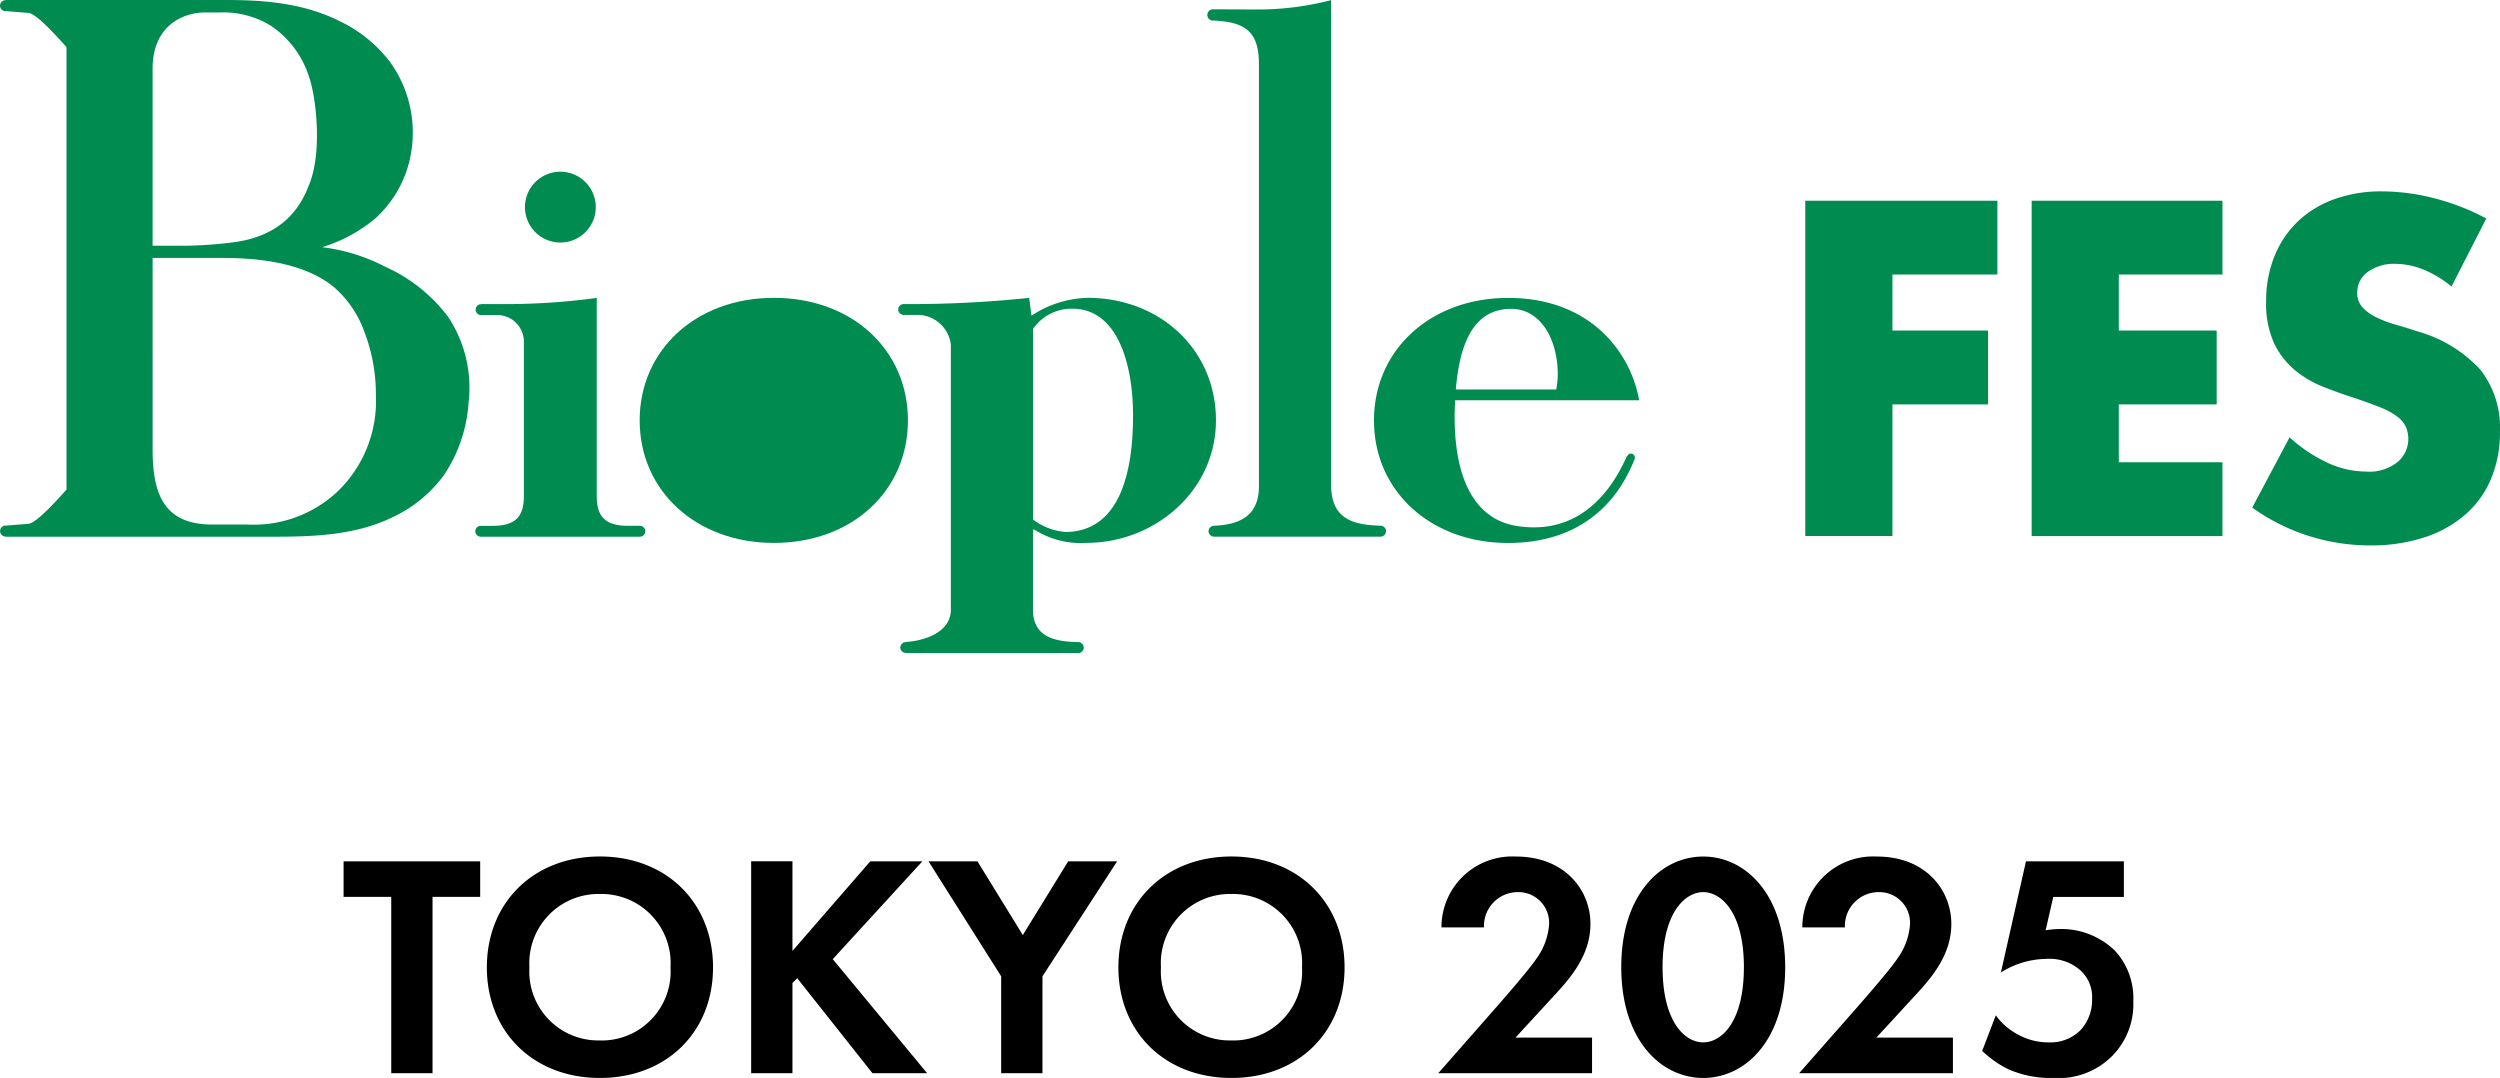
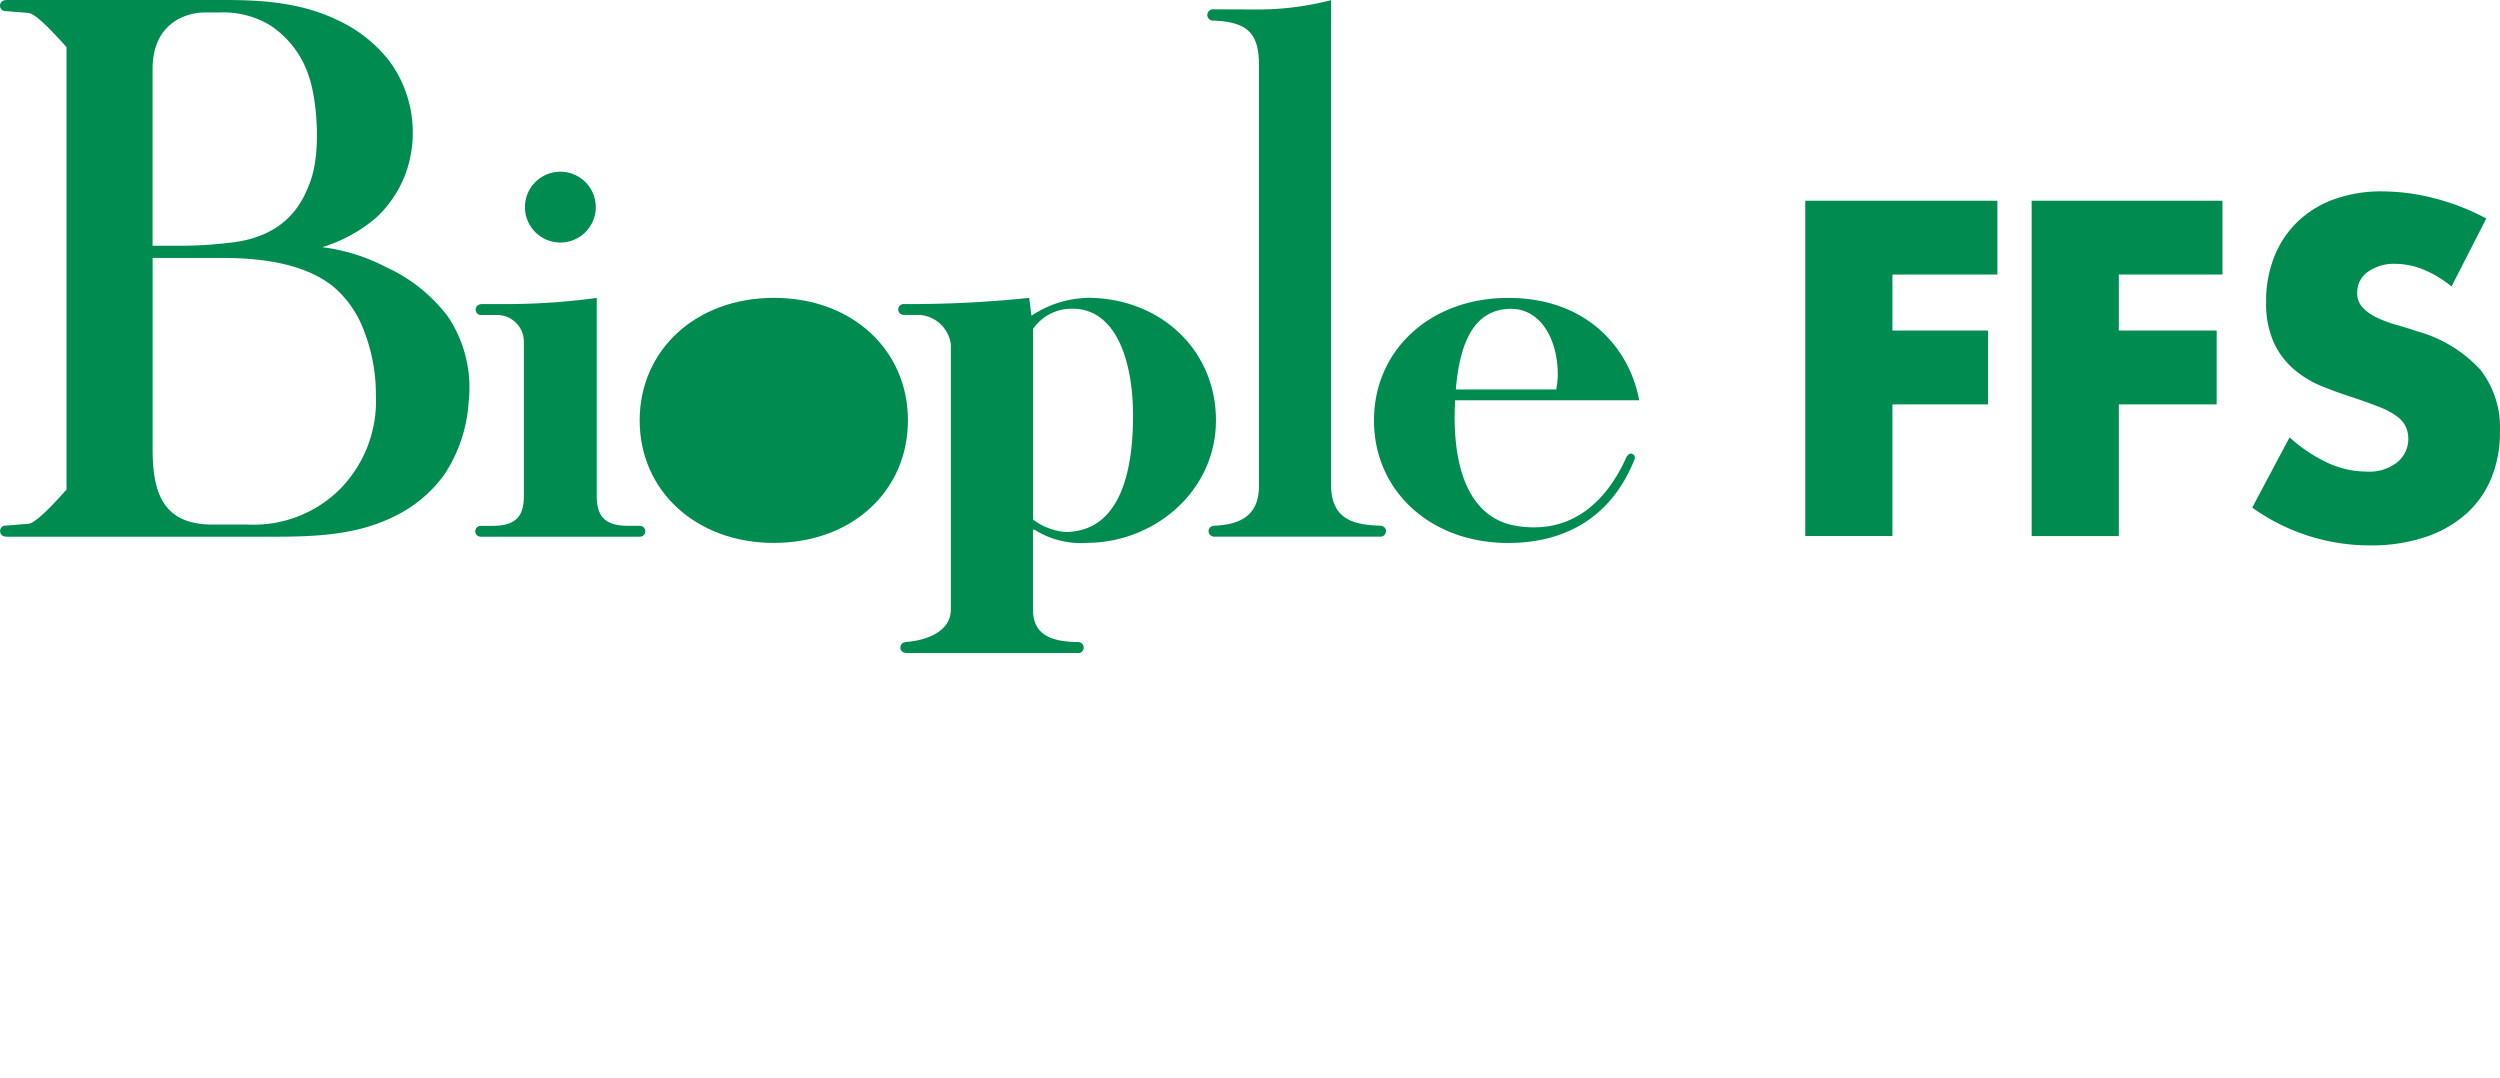
<svg xmlns="http://www.w3.org/2000/svg" width="220.352" height="95.012" viewBox="0 0 220.352 95.012">
  <defs>
    <clipPath id="clip-path">
      <rect id="長方形_11376" data-name="長方形 11376" width="220.352" height="57.565" fill="#008c51" />
    </clipPath>
  </defs>
  <g id="グループ_78553" data-name="グループ 78553" transform="translate(-84.824 -599.408)">
    <g id="グループ_78112" data-name="グループ 78112" transform="translate(84.824 599.408)">
      <g id="グループ_78111" data-name="グループ 78111" clip-path="url(#clip-path)">
        <path id="パス_7325" data-name="パス 7325" d="M179.584,83.415c0,6.219-4.92,10.8-11.822,10.8-6.833,0-11.822-4.577-11.822-10.8s4.988-10.8,11.822-10.8c6.9,0,11.822,4.577,11.822,10.8" transform="translate(-99.559 -46.362)" fill="#008c51" />
        <path id="パス_7326" data-name="パス 7326" d="M357.941,86.7a.355.355,0,0,0-.357-.356.337.337,0,0,0-.291.194c-.014.006-.045,0-.048.008-1.859,4.217-5.048,6.955-9.8,6.16-2.539-.422-5.291-2.54-5.391-9.289-.008-.612.016-1.2.045-1.777h16.219c-.751-4.235-4.306-9.02-11.549-9.02-6.833,0-11.824,4.577-11.824,10.8s4.991,10.8,11.824,10.8c5.244,0,9.23-2.448,11.18-7.473,0,0-.015-.008-.016-.013s.011-.016.011-.027m-10.9-13.123c2.529,0,4.1,2.6,4.1,5.806a7.4,7.4,0,0,1-.138,1.3h-8.846c.349-4.225,1.648-7.107,4.884-7.107" transform="translate(-213.841 -46.362)" fill="#008c51" />
        <path id="パス_7327" data-name="パス 7327" d="M235.637,72.617a9.3,9.3,0,0,0-4.919,1.571l-.205-1.571a100.422,100.422,0,0,1-11.01.545c-.016,0-.03-.008-.043-.008s-.031.008-.048.008h-.032v.008a.474.474,0,0,0,0,.939v.013h.051c.011,0,.019.005.029.005s.017-.005.026-.005h1.389a2.988,2.988,0,0,1,2.735,2.6v23.37c0,1.957-2.216,2.747-4.01,2.857-.007,0-.01.011-.017.019a.469.469,0,0,0,.012.935.117.117,0,0,1,0,.013h15.1c.013,0,.1.014.138.014a.488.488,0,0,0,0-.976h-.1c-1.949-.049-3.885-.432-3.885-2.863V93.049h.138a7.57,7.57,0,0,0,4.577,1.161c6.016,0,11.413-4.577,11.413-10.8s-4.921-10.8-11.344-10.8m-1.98,20.636a5.452,5.452,0,0,1-2.8-1.091V75.351a4.124,4.124,0,0,1,3.486-1.777c3.827,0,5.33,4.577,5.33,9.431,0,4.987-1.162,10.249-6.012,10.249" transform="translate(-139.801 -46.362)" fill="#008c51" />
        <path id="パス_7328" data-name="パス 7328" d="M310.193,46.844a.482.482,0,0,0-.445-.478h-.005c-.013,0-.023-.008-.036-.008s-.013,0-.02,0c-2.644-.068-4.342-.725-4.342-3.683V.038a25.78,25.78,0,0,1-6.9.82L295.005.845a.5.5,0,1,0,0,.992l.019,0c2.854.14,3.966,1.023,3.966,3.876V42.883c0,2.7-1.818,3.407-4.023,3.483-.006,0-.008.006-.012.012a.477.477,0,0,0-.406.466.486.486,0,0,0,.413.471.068.068,0,0,0,0,.011h.061l.019,0,.018,0h14.623l.019,0,.018,0a.484.484,0,0,0,.469-.482" transform="translate(-188.027 -0.024)" fill="#008c51" />
        <path id="パス_7329" data-name="パス 7329" d="M134.216,44.98a3.121,3.121,0,1,1-3.12-3.119,3.123,3.123,0,0,1,3.12,3.119" transform="translate(-81.704 -26.726)" fill="#008c51" />
        <path id="パス_7330" data-name="パス 7330" d="M130.381,92.709c-.01,0-.018,0-.029,0h-1.028c-2.257,0-2.735-1.094-2.735-2.664V72.623a59.518,59.518,0,0,1-8.2.545H116.41v.016c-.006,0-.011-.005-.019-.005a.477.477,0,0,0,0,.955c.01,0,.02-.006.033-.006h1.353a2.361,2.361,0,0,1,2.389,2.322v13.6c0,1.569-.478,2.664-2.735,2.664H116.4c-.012,0-.02,0-.03,0a.477.477,0,0,0-.017.955v.006H130.4v-.006a.477.477,0,0,0-.017-.955" transform="translate(-73.991 -46.365)" fill="#008c51" />
        <path id="パス_7331" data-name="パス 7331" d="M39.436,27.846a14.132,14.132,0,0,0-5.41-4.3A16.433,16.433,0,0,0,28.4,21.787a13.41,13.41,0,0,0,4.674-2.531,10.07,10.07,0,0,0,2.7-4.017,10.654,10.654,0,0,0-1.4-9.786,12.174,12.174,0,0,0-4.316-3.532C26.892.31,23.485,0,19.979,0H.52V.018C.512.018.5.013.493.013A.49.49,0,0,0,0,.5.49.49,0,0,0,.493.984C.5.984.512.979.52.979v0l1.99.159c.753.064,2.8,2.41,3.352,3.013v6.722l0,.007V36.425l0,.008v6.721c-.547.6-2.6,2.948-3.352,3.013l-1.99.159v0c-.008,0-.016-.006-.027-.006a.486.486,0,1,0,0,.972c.011,0,.019-.006.027-.006v.02h23.4c3.7,0,7.413-.1,10.806-1.777a11.742,11.742,0,0,0,4.408-3.659,13.008,13.008,0,0,0,2.17-6.411,11.256,11.256,0,0,0-1.864-7.615M18.031,1.1c.757,0,.931,0,1.482-.006a7.952,7.952,0,0,1,4.361,1.175A8.521,8.521,0,0,1,27.26,6.84c.569,1.617,1.175,6.434.018,9.363-.556,1.409-1.861,4.615-6.932,5.18a37.243,37.243,0,0,1-4.09.277H13.449V6.067c0-3.971,2.888-4.967,4.582-4.967M29.894,43.183a10.788,10.788,0,0,1-8.079,3.05h-3.1c-4.163,0-5.263-2.548-5.263-6.572V22.735h6.2q6.654,0,9.773,2.565a9.382,9.382,0,0,1,2.7,3.969,15.3,15.3,0,0,1,1.005,5.6,11.044,11.044,0,0,1-3.241,8.318" transform="translate(0 0.001)" fill="#008c51" />
-         <path id="パス_7332" data-name="パス 7332" d="M457.022,53.981h-9.251v4.939H456.2v6.508h-8.429v11.6h-7.684V47.474h16.935Zm19.837,0h-9.135v4.939h8.625v6.508h-8.625v5.1h9.135v6.507H460.041V47.474h16.818Zm20.189,1.058a9.519,9.519,0,0,0-2.509-1.51,6.679,6.679,0,0,0-2.431-.49,3.944,3.944,0,0,0-2.431.706,2.2,2.2,0,0,0-.94,1.842,1.829,1.829,0,0,0,.471,1.294,4.084,4.084,0,0,0,1.234.883,10.432,10.432,0,0,0,1.725.647q.961.275,1.9.587a11.879,11.879,0,0,1,5.507,3.352,8.274,8.274,0,0,1,1.745,5.469,10.641,10.641,0,0,1-.765,4.117,8.584,8.584,0,0,1-2.234,3.155,10.3,10.3,0,0,1-3.607,2.039,15.01,15.01,0,0,1-4.841.726,17.794,17.794,0,0,1-10.389-3.332l3.293-6.194a13.352,13.352,0,0,0,3.41,2.274,8.2,8.2,0,0,0,3.333.745,3.976,3.976,0,0,0,2.8-.863,2.671,2.671,0,0,0,.686-3.117,2.51,2.51,0,0,0-.784-.9A6.307,6.307,0,0,0,490.8,65.7q-.883-.353-2.137-.784-1.49-.47-2.92-1.039a9.139,9.139,0,0,1-2.549-1.51,6.979,6.979,0,0,1-1.8-2.371,8.394,8.394,0,0,1-.686-3.626,10.449,10.449,0,0,1,.726-3.979,8.817,8.817,0,0,1,2.038-3.058,9.1,9.1,0,0,1,3.215-1.981,12.173,12.173,0,0,1,4.254-.7,18.621,18.621,0,0,1,4.586.607,20.293,20.293,0,0,1,4.587,1.784Z" transform="translate(-280.97 -29.784)" fill="#008c51" />
+         <path id="パス_7332" data-name="パス 7332" d="M457.022,53.981h-9.251v4.939H456.2v6.508h-8.429v11.6h-7.684V47.474h16.935Zm19.837,0h-9.135v4.939h8.625v6.508h-8.625v5.1v6.507H460.041V47.474h16.818Zm20.189,1.058a9.519,9.519,0,0,0-2.509-1.51,6.679,6.679,0,0,0-2.431-.49,3.944,3.944,0,0,0-2.431.706,2.2,2.2,0,0,0-.94,1.842,1.829,1.829,0,0,0,.471,1.294,4.084,4.084,0,0,0,1.234.883,10.432,10.432,0,0,0,1.725.647q.961.275,1.9.587a11.879,11.879,0,0,1,5.507,3.352,8.274,8.274,0,0,1,1.745,5.469,10.641,10.641,0,0,1-.765,4.117,8.584,8.584,0,0,1-2.234,3.155,10.3,10.3,0,0,1-3.607,2.039,15.01,15.01,0,0,1-4.841.726,17.794,17.794,0,0,1-10.389-3.332l3.293-6.194a13.352,13.352,0,0,0,3.41,2.274,8.2,8.2,0,0,0,3.333.745,3.976,3.976,0,0,0,2.8-.863,2.671,2.671,0,0,0,.686-3.117,2.51,2.51,0,0,0-.784-.9A6.307,6.307,0,0,0,490.8,65.7q-.883-.353-2.137-.784-1.49-.47-2.92-1.039a9.139,9.139,0,0,1-2.549-1.51,6.979,6.979,0,0,1-1.8-2.371,8.394,8.394,0,0,1-.686-3.626,10.449,10.449,0,0,1,.726-3.979,8.817,8.817,0,0,1,2.038-3.058,9.1,9.1,0,0,1,3.215-1.981,12.173,12.173,0,0,1,4.254-.7,18.621,18.621,0,0,1,4.586.607,20.293,20.293,0,0,1,4.587,1.784Z" transform="translate(-280.97 -29.784)" fill="#008c51" />
      </g>
    </g>
-     <path id="パス_13954" data-name="パス 13954" d="M-67.676-15.54v-3.136h-12.04v3.136h4.2V0h3.64V-15.54ZM-57.12-19.1c-5.88,0-9.968,4.088-9.968,9.772S-63,.42-57.12.42s9.968-4.06,9.968-9.744S-51.24-19.1-57.12-19.1Zm0,16.212a6.075,6.075,0,0,1-6.216-6.44,6.1,6.1,0,0,1,6.216-6.468A6.1,6.1,0,0,1-50.9-9.324,6.075,6.075,0,0,1-57.12-2.884Zm16.968-15.792h-3.64V0h3.64V-7.952l.42-.42L-33.1,0h4.816L-36.6-10.052l7.9-8.624h-4.592l-6.86,7.9ZM-21.756,0h3.64V-8.54l6.58-10.136h-4.312l-4,6.5-4-6.5h-4.312L-21.756-8.54Zm20.3-19.1c-5.88,0-9.968,4.088-9.968,9.772S-7.336.42-1.456.42,8.512-3.64,8.512-9.324,4.424-19.1-1.456-19.1Zm0,16.212a6.075,6.075,0,0,1-6.216-6.44,6.1,6.1,0,0,1,6.216-6.468A6.1,6.1,0,0,1,4.76-9.324,6.075,6.075,0,0,1-1.456-2.884ZM16.772,0H30.324V-3.136H23.576l3.22-3.5c1.456-1.568,3.388-3.64,3.388-6.524,0-2.968-2.24-5.936-6.58-5.936a6.234,6.234,0,0,0-6.552,6.244H20.8a2.981,2.981,0,0,1,2.968-3.108,2.707,2.707,0,0,1,2.772,2.828,5.863,5.863,0,0,1-1.092,3c-.672,1.008-2.856,3.5-3.192,3.892ZM40.124.42c3.724,0,7.224-3.332,7.224-9.744,0-6.44-3.5-9.772-7.224-9.772S32.9-15.764,32.9-9.352C32.9-2.912,36.4.42,40.124.42Zm0-16.38c1.568,0,3.584,1.764,3.584,6.608,0,4.872-1.988,6.636-3.584,6.636S36.54-4.48,36.54-9.352C36.54-14.2,38.556-15.96,40.124-15.96ZM48.58,0H62.132V-3.136H55.384l3.22-3.5c1.456-1.568,3.388-3.64,3.388-6.524,0-2.968-2.24-5.936-6.58-5.936a6.234,6.234,0,0,0-6.552,6.244h3.752A2.981,2.981,0,0,1,55.58-15.96a2.707,2.707,0,0,1,2.772,2.828,5.863,5.863,0,0,1-1.092,3c-.672,1.008-2.856,3.5-3.192,3.892ZM77.2-18.676H68.572l-2.212,9.8a7.681,7.681,0,0,1,4.032-1.2,4.13,4.13,0,0,1,2.912.952A3.182,3.182,0,0,1,74.4-6.552a3.956,3.956,0,0,1-.98,2.716,3.74,3.74,0,0,1-2.856,1.12,5.532,5.532,0,0,1-2.716-.7A5.677,5.677,0,0,1,65.912-5.1l-1.2,3.136a9.291,9.291,0,0,0,2.268,1.6A9.29,9.29,0,0,0,71.008.42a6.651,6.651,0,0,0,5.124-1.9,6.5,6.5,0,0,0,1.9-4.872,6.176,6.176,0,0,0-1.652-4.48,6.808,6.808,0,0,0-4.816-1.876,8.1,8.1,0,0,0-1.26.112l.672-2.94H77.2Z" transform="translate(194.824 694)" />
  </g>
</svg>